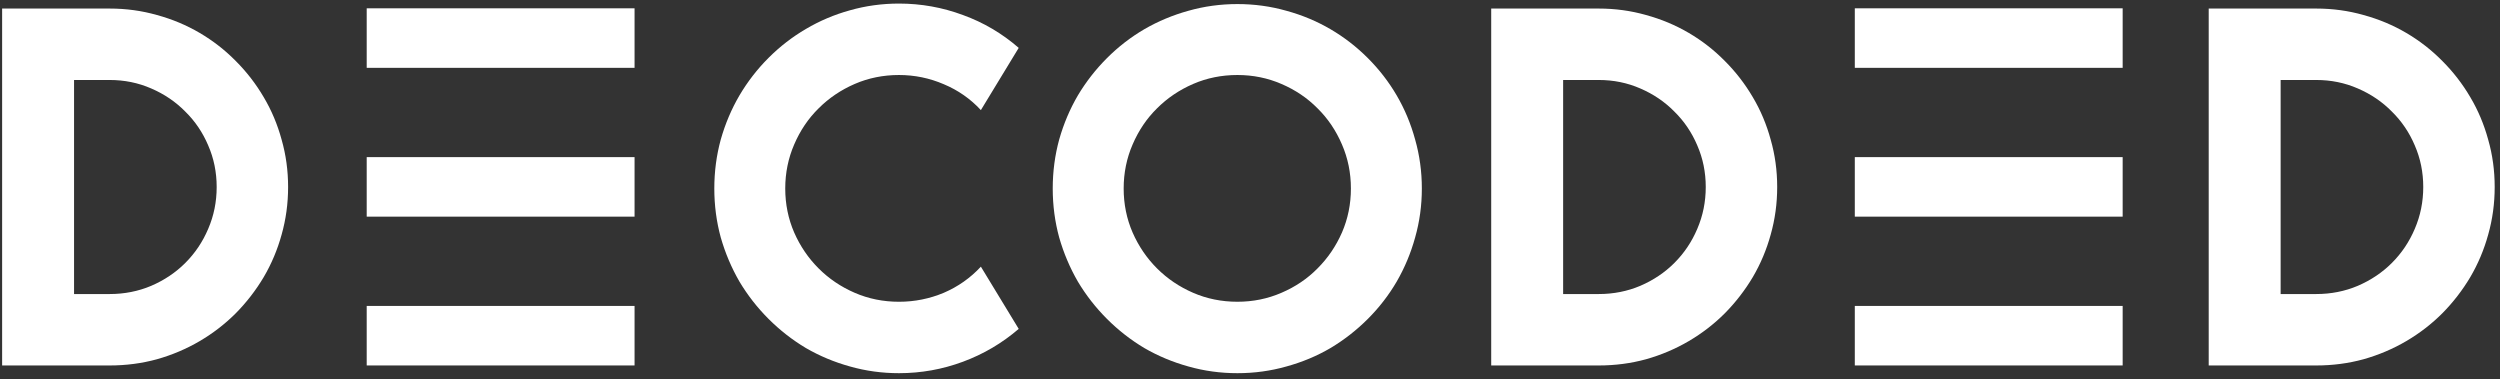
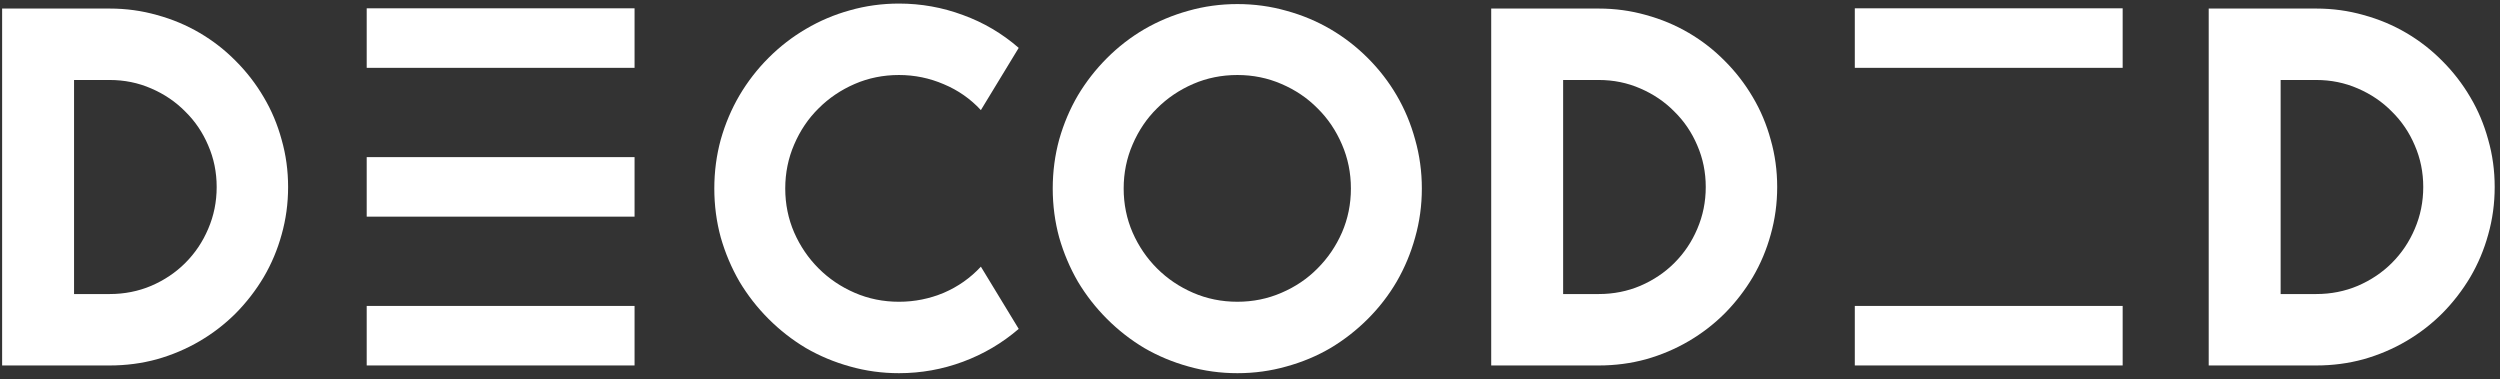
<svg xmlns="http://www.w3.org/2000/svg" width="336" height="51" viewBox="0 0 336 51" fill="none">
  <rect x="0" y="0" width="336" height="51" fill="#333333" stroke="none" />
  <rect x="49.285" y="1.117" width="36" height="8" fill="white" />
  <rect x="49.285" y="21.117" width="36" height="8" fill="white" />
  <rect x="49.285" y="41.117" width="36" height="8" fill="white" />
  <rect x="249.286" y="1.117" width="36" height="8" fill="white" />
-   <rect x="249.286" y="21.117" width="36" height="8" fill="white" />
  <rect x="249.286" y="41.117" width="36" height="8" fill="white" />
  <path d="M335.286 25.134C335.286 27.342 334.996 29.472 334.416 31.524C333.858 33.553 333.055 35.46 332.007 37.244C330.959 39.006 329.71 40.623 328.261 42.094C326.811 43.544 325.194 44.793 323.41 45.841C321.626 46.889 319.708 47.703 317.657 48.283C315.627 48.84 313.509 49.119 311.301 49.119H296.85V1.15H311.301C313.509 1.15 315.627 1.44 317.657 2.019C319.708 2.577 321.626 3.38 323.41 4.428C325.194 5.476 326.811 6.736 328.261 8.208C329.71 9.658 330.959 11.274 332.007 13.058C333.055 14.82 333.858 16.727 334.416 18.779C334.996 20.808 335.286 22.927 335.286 25.134ZM325.685 25.134C325.685 23.15 325.306 21.288 324.548 19.548C323.812 17.808 322.786 16.292 321.47 14.999C320.177 13.683 318.649 12.646 316.887 11.888C315.148 11.129 313.286 10.75 311.301 10.75H306.517V39.519H311.301C313.286 39.519 315.148 39.151 316.887 38.415C318.649 37.657 320.177 36.631 321.47 35.337C322.786 34.021 323.812 32.494 324.548 30.754C325.306 28.992 325.685 27.119 325.685 25.134Z" fill="white" />
  <path d="M238.854 25.134C238.854 27.342 238.564 29.472 237.984 31.524C237.426 33.553 236.624 35.46 235.576 37.244C234.527 39.006 233.279 40.623 231.829 42.094C230.379 43.544 228.763 44.793 226.978 45.841C225.194 46.889 223.276 47.703 221.225 48.283C219.195 48.84 217.077 49.119 214.869 49.119H200.418V1.15H214.869C217.077 1.15 219.195 1.44 221.225 2.019C223.276 2.577 225.194 3.38 226.978 4.428C228.763 5.476 230.379 6.736 231.829 8.208C233.279 9.658 234.527 11.274 235.576 13.058C236.624 14.82 237.426 16.727 237.984 18.779C238.564 20.808 238.854 22.927 238.854 25.134ZM229.253 25.134C229.253 23.15 228.874 21.288 228.116 19.548C227.38 17.808 226.354 16.292 225.038 14.999C223.745 13.683 222.217 12.646 220.455 11.888C218.716 11.129 216.854 10.75 214.869 10.75H210.085V39.519H214.869C216.854 39.519 218.716 39.151 220.455 38.415C222.217 37.657 223.745 36.631 225.038 35.337C226.354 34.021 227.38 32.494 228.116 30.754C228.874 28.992 229.253 27.119 229.253 25.134Z" fill="white" />
  <path d="M191.096 25.335C191.096 27.609 190.794 29.806 190.192 31.925C189.613 34.021 188.787 35.995 187.717 37.846C186.647 39.674 185.353 41.347 183.837 42.863C182.32 44.38 180.648 45.684 178.819 46.777C176.99 47.848 175.017 48.673 172.898 49.253C170.779 49.855 168.583 50.156 166.308 50.156C164.033 50.156 161.837 49.855 159.718 49.253C157.622 48.673 155.648 47.848 153.797 46.777C151.968 45.684 150.296 44.38 148.779 42.863C147.263 41.347 145.958 39.674 144.865 37.846C143.795 35.995 142.959 34.021 142.357 31.925C141.777 29.806 141.487 27.609 141.487 25.335C141.487 23.06 141.777 20.863 142.357 18.745C142.959 16.626 143.795 14.652 144.865 12.824C145.958 10.995 147.263 9.323 148.779 7.806C150.296 6.29 151.968 4.996 153.797 3.926C155.648 2.855 157.622 2.03 159.718 1.45C161.837 0.848 164.033 0.547 166.308 0.547C168.583 0.547 170.779 0.848 172.898 1.45C175.017 2.03 176.99 2.855 178.819 3.926C180.648 4.996 182.32 6.29 183.837 7.806C185.353 9.323 186.647 10.995 187.717 12.824C188.787 14.652 189.613 16.626 190.192 18.745C190.794 20.863 191.096 23.06 191.096 25.335ZM181.562 25.335C181.562 23.238 181.16 21.265 180.358 19.414C179.555 17.541 178.462 15.924 177.079 14.563C175.719 13.181 174.102 12.088 172.229 11.285C170.378 10.482 168.404 10.081 166.308 10.081C164.189 10.081 162.205 10.482 160.354 11.285C158.503 12.088 156.886 13.181 155.503 14.563C154.12 15.924 153.028 17.541 152.225 19.414C151.422 21.265 151.021 23.238 151.021 25.335C151.021 27.431 151.422 29.405 152.225 31.256C153.028 33.084 154.12 34.69 155.503 36.073C156.886 37.455 158.503 38.548 160.354 39.351C162.205 40.154 164.189 40.555 166.308 40.555C168.404 40.555 170.378 40.154 172.229 39.351C174.102 38.548 175.719 37.455 177.079 36.073C178.462 34.69 179.555 33.084 180.358 31.256C181.16 29.405 181.562 27.431 181.562 25.335Z" fill="white" />
  <path d="M136.915 44.202C134.685 46.12 132.187 47.591 129.421 48.617C126.656 49.643 123.79 50.156 120.824 50.156C118.55 50.156 116.353 49.855 114.234 49.253C112.138 48.673 110.165 47.848 108.314 46.777C106.485 45.685 104.812 44.38 103.296 42.864C101.779 41.347 100.475 39.675 99.382 37.846C98.311 35.995 97.475 34.021 96.873 31.925C96.293 29.806 96.003 27.61 96.003 25.335C96.003 23.06 96.293 20.864 96.873 18.745C97.475 16.626 98.311 14.653 99.382 12.824C100.475 10.973 101.779 9.289 103.296 7.773C104.812 6.256 106.485 4.963 108.314 3.893C110.165 2.8 112.138 1.963 114.234 1.384C116.353 0.782 118.55 0.48 120.824 0.48C123.79 0.48 126.656 0.993 129.421 2.019C132.187 3.023 134.685 4.495 136.915 6.435L131.83 14.798C130.425 13.281 128.764 12.122 126.846 11.319C124.928 10.494 122.921 10.081 120.824 10.081C118.706 10.081 116.721 10.482 114.87 11.285C113.019 12.088 111.402 13.181 110.02 14.564C108.637 15.924 107.544 17.541 106.741 19.414C105.938 21.265 105.537 23.239 105.537 25.335C105.537 27.431 105.938 29.405 106.741 31.256C107.544 33.085 108.637 34.69 110.02 36.073C111.402 37.456 113.019 38.548 114.87 39.351C116.721 40.154 118.706 40.556 120.824 40.556C122.921 40.556 124.928 40.154 126.846 39.351C128.764 38.526 130.425 37.355 131.83 35.839L136.915 44.202Z" fill="white" />
  <path d="M38.721 25.134C38.721 27.342 38.431 29.472 37.852 31.524C37.294 33.553 36.491 35.46 35.443 37.244C34.395 39.006 33.146 40.623 31.697 42.094C30.247 43.544 28.63 44.793 26.846 45.841C25.062 46.889 23.144 47.703 21.092 48.283C19.063 48.84 16.944 49.119 14.737 49.119H0.286V1.15H14.737C16.944 1.15 19.063 1.44 21.092 2.019C23.144 2.577 25.062 3.38 26.846 4.428C28.63 5.476 30.247 6.736 31.697 8.208C33.146 9.658 34.395 11.274 35.443 13.058C36.491 14.82 37.294 16.727 37.852 18.779C38.431 20.808 38.721 22.927 38.721 25.134ZM29.121 25.134C29.121 23.15 28.742 21.288 27.983 19.548C27.247 17.808 26.222 16.292 24.906 14.999C23.612 13.683 22.085 12.646 20.323 11.888C18.584 11.129 16.721 10.75 14.737 10.75H9.953V39.519H14.737C16.721 39.519 18.584 39.151 20.323 38.415C22.085 37.657 23.612 36.631 24.906 35.337C26.222 34.021 27.247 32.494 27.983 30.754C28.742 28.992 29.121 27.119 29.121 25.134Z" fill="white" />
</svg>